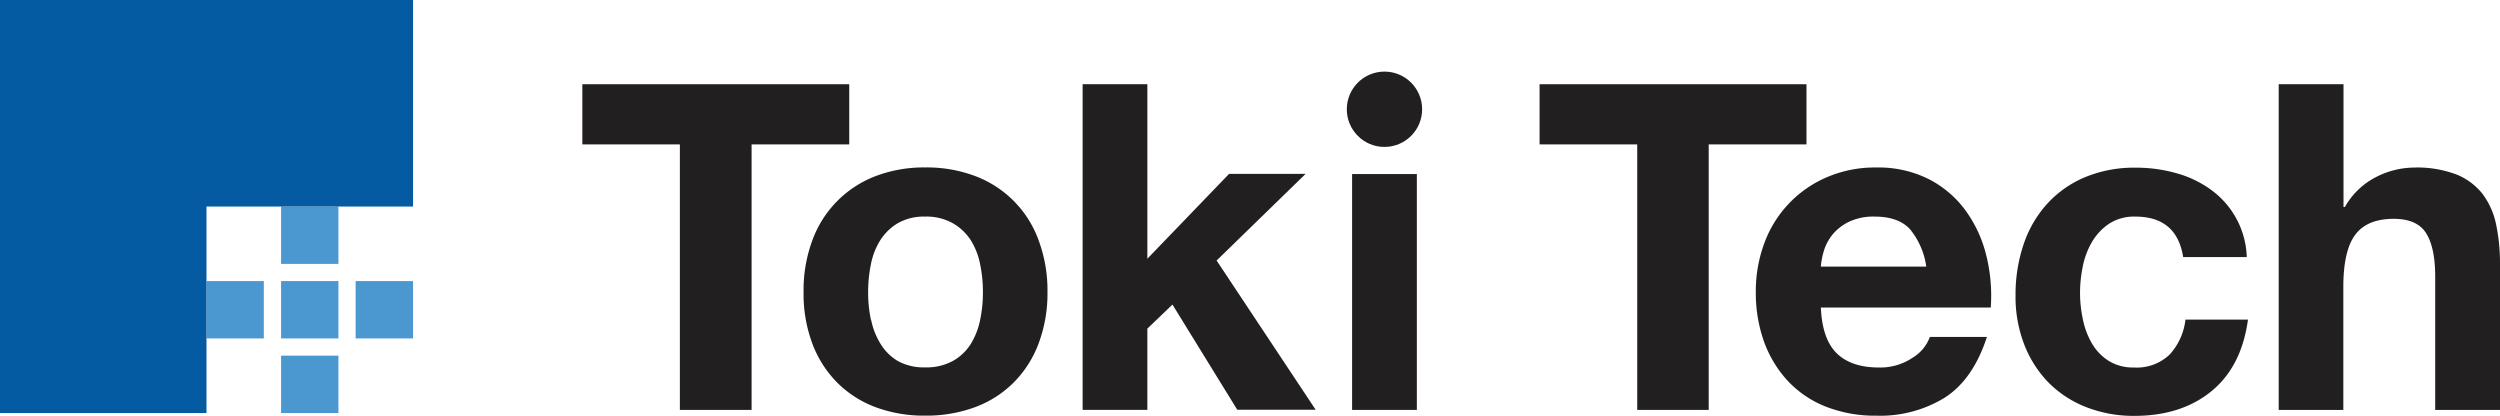
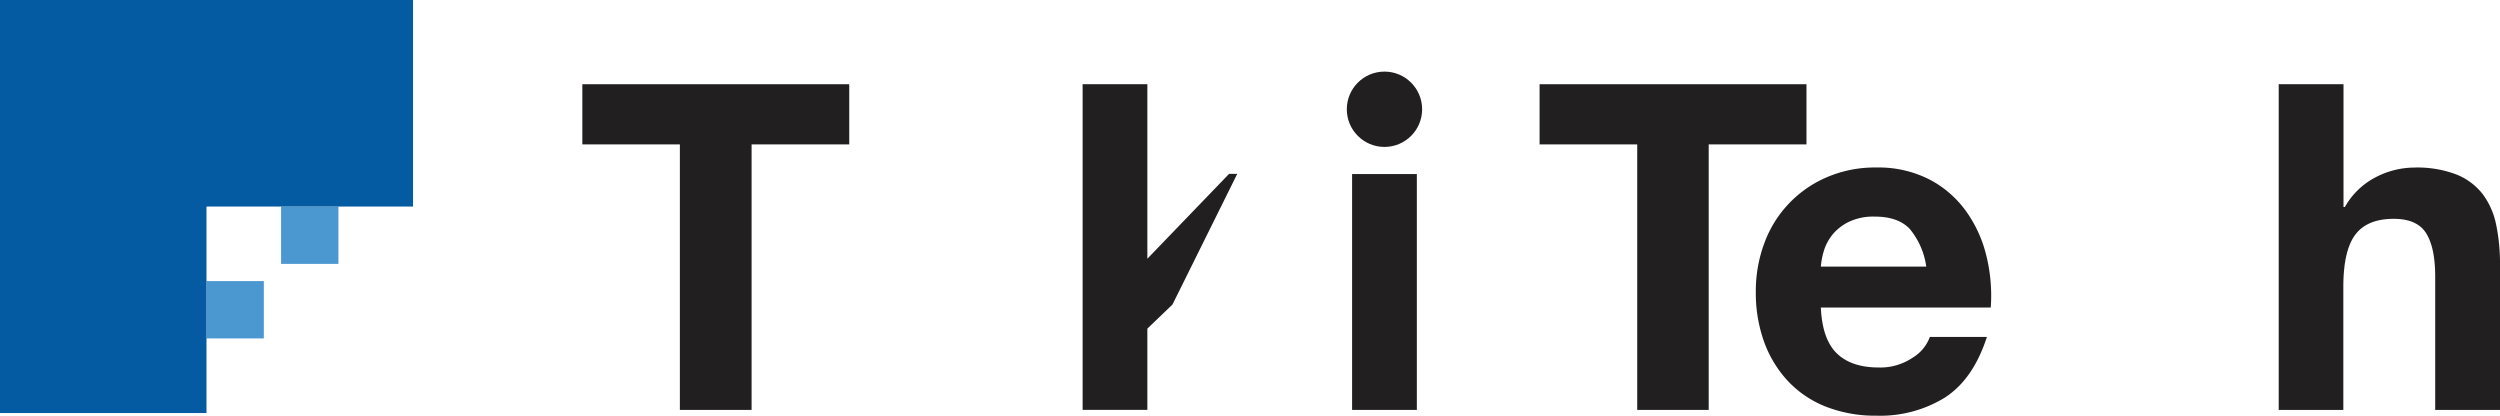
<svg xmlns="http://www.w3.org/2000/svg" viewBox="0 0 415.52 69.12">
  <defs>
    <style>.cls-1{fill:#4b97d0;}.cls-2{fill:#055ba1;}.cls-3{fill:#221f20;}</style>
  </defs>
  <g id="レイヤー_2" data-name="レイヤー 2">
    <g id="レイヤー_1-2" data-name="レイヤー 1">
      <rect class="cls-1" x="34.32" y="46.72" width="9.53" height="9.53" />
-       <rect class="cls-1" x="59.11" y="46.72" width="9.54" height="9.53" />
      <rect class="cls-1" x="46.72" y="34.33" width="9.53" height="9.53" />
-       <rect class="cls-1" x="46.72" y="46.72" width="9.53" height="9.53" />
-       <rect class="cls-1" x="46.72" y="59.11" width="9.53" height="9.54" />
      <polygon class="cls-2" points="34.32 34.33 68.65 34.33 68.65 0 0 0 0 68.65 34.32 68.65 34.32 34.33" />
      <path class="cls-3" d="M96.79,24V14h44.36V24H124.92V68.13H113V24Z" />
-       <path class="cls-3" d="M135,40a18,18,0,0,1,10.46-10.7,22.53,22.53,0,0,1,8.34-1.47,22.78,22.78,0,0,1,8.38,1.47A17.88,17.88,0,0,1,172.65,40a24,24,0,0,1,1.45,8.53,23.77,23.77,0,0,1-1.45,8.49,18.32,18.32,0,0,1-4.09,6.48,17.82,17.82,0,0,1-6.41,4.14,23.2,23.2,0,0,1-8.38,1.44,23,23,0,0,1-8.34-1.44,17.83,17.83,0,0,1-6.37-4.14A18.32,18.32,0,0,1,135,57.06a23.56,23.56,0,0,1-1.44-8.49A23.82,23.82,0,0,1,135,40Zm9.78,13.11a12.07,12.07,0,0,0,1.55,4A8.39,8.39,0,0,0,149.22,60a8.91,8.91,0,0,0,4.55,1.06A9.11,9.11,0,0,0,158.36,60a8.26,8.26,0,0,0,3-2.85,12.07,12.07,0,0,0,1.55-4,22.38,22.38,0,0,0,.46-4.58,23.08,23.08,0,0,0-.46-4.63,11.83,11.83,0,0,0-1.55-4,8.67,8.67,0,0,0-3-2.84,8.91,8.91,0,0,0-4.59-1.1,8.71,8.71,0,0,0-4.55,1.1,8.82,8.82,0,0,0-2.92,2.84,11.83,11.83,0,0,0-1.55,4,23.08,23.08,0,0,0-.46,4.63A22.38,22.38,0,0,0,144.75,53.15Z" />
-       <path class="cls-3" d="M190.7,14V43l13.58-14.1H217l-14.79,14.4,16.46,24.8H205.64L194.87,50.62l-4.17,4v13.5H179.94V14Z" />
+       <path class="cls-3" d="M190.7,14V43l13.58-14.1H217H205.64L194.87,50.62l-4.17,4v13.5H179.94V14Z" />
      <path class="cls-3" d="M235.49,28.93v39.2H224.73V28.93Z" />
      <path class="cls-3" d="M255.89,24V14h44.36V24H284V68.13H272.12V24Z" />
      <path class="cls-3" d="M305.29,58.73c1.62,1.57,3.94,2.35,7,2.35a9.59,9.59,0,0,0,5.61-1.63A6.75,6.75,0,0,0,320.76,56h9.48q-2.28,7.05-7,10.09a20.52,20.52,0,0,1-11.37,3,22.49,22.49,0,0,1-8.34-1.48,17.41,17.41,0,0,1-6.3-4.21,19.12,19.12,0,0,1-4-6.52,24,24,0,0,1-1.4-8.34,22.9,22.9,0,0,1,1.44-8.19,19,19,0,0,1,10.43-10.92,20.16,20.16,0,0,1,8.15-1.59,18.63,18.63,0,0,1,8.72,1.93,17.38,17.38,0,0,1,6.1,5.19,21.2,21.2,0,0,1,3.45,7.43,27.74,27.74,0,0,1,.76,8.73H302.64Q302.87,56.37,305.29,58.73ZM317.46,38.1Q315.53,36,311.59,36a9.42,9.42,0,0,0-4.29.87A8.08,8.08,0,0,0,304.57,39a8,8,0,0,0-1.44,2.73,12.16,12.16,0,0,0-.49,2.58h17.52A12.5,12.5,0,0,0,317.46,38.1Z" />
-       <path class="cls-3" d="M354.9,36a7.63,7.63,0,0,0-4.33,1.17,9.4,9.4,0,0,0-2.84,3,13.09,13.09,0,0,0-1.55,4.09,21.74,21.74,0,0,0-.46,4.44,20.75,20.75,0,0,0,.46,4.32,13,13,0,0,0,1.48,4,8.47,8.47,0,0,0,2.76,2.92,7.62,7.62,0,0,0,4.25,1.14,7.88,7.88,0,0,0,5.95-2.16,10.28,10.28,0,0,0,2.62-5.8h10.39q-1.06,7.8-6.07,11.9t-12.81,4.1a21.56,21.56,0,0,1-8.08-1.48,18,18,0,0,1-6.26-4.13,18.76,18.76,0,0,1-4-6.34A21.94,21.94,0,0,1,335,49.1a26,26,0,0,1,1.33-8.46,19,19,0,0,1,3.91-6.75,17.79,17.79,0,0,1,6.29-4.43A21.25,21.25,0,0,1,355,27.87a24.43,24.43,0,0,1,6.71.91,17.82,17.82,0,0,1,5.77,2.76,14.34,14.34,0,0,1,5.95,11.19H362.86Q361.79,36,354.9,36Z" />
      <path class="cls-3" d="M389.51,14v20.4h.23a12.45,12.45,0,0,1,5.23-5,14.07,14.07,0,0,1,6.22-1.55A18.38,18.38,0,0,1,408.28,29a10.5,10.5,0,0,1,4.36,3.26,12.69,12.69,0,0,1,2.24,5.08,31.64,31.64,0,0,1,.64,6.64V68.13H404.75V46q0-4.86-1.51-7.24c-1-1.6-2.81-2.39-5.39-2.39q-4.39,0-6.37,2.62t-2,8.6V68.13H378.74V14Z" />
      <circle class="cls-3" cx="230.11" cy="18.16" r="6.26" />
    </g>
  </g>
</svg>